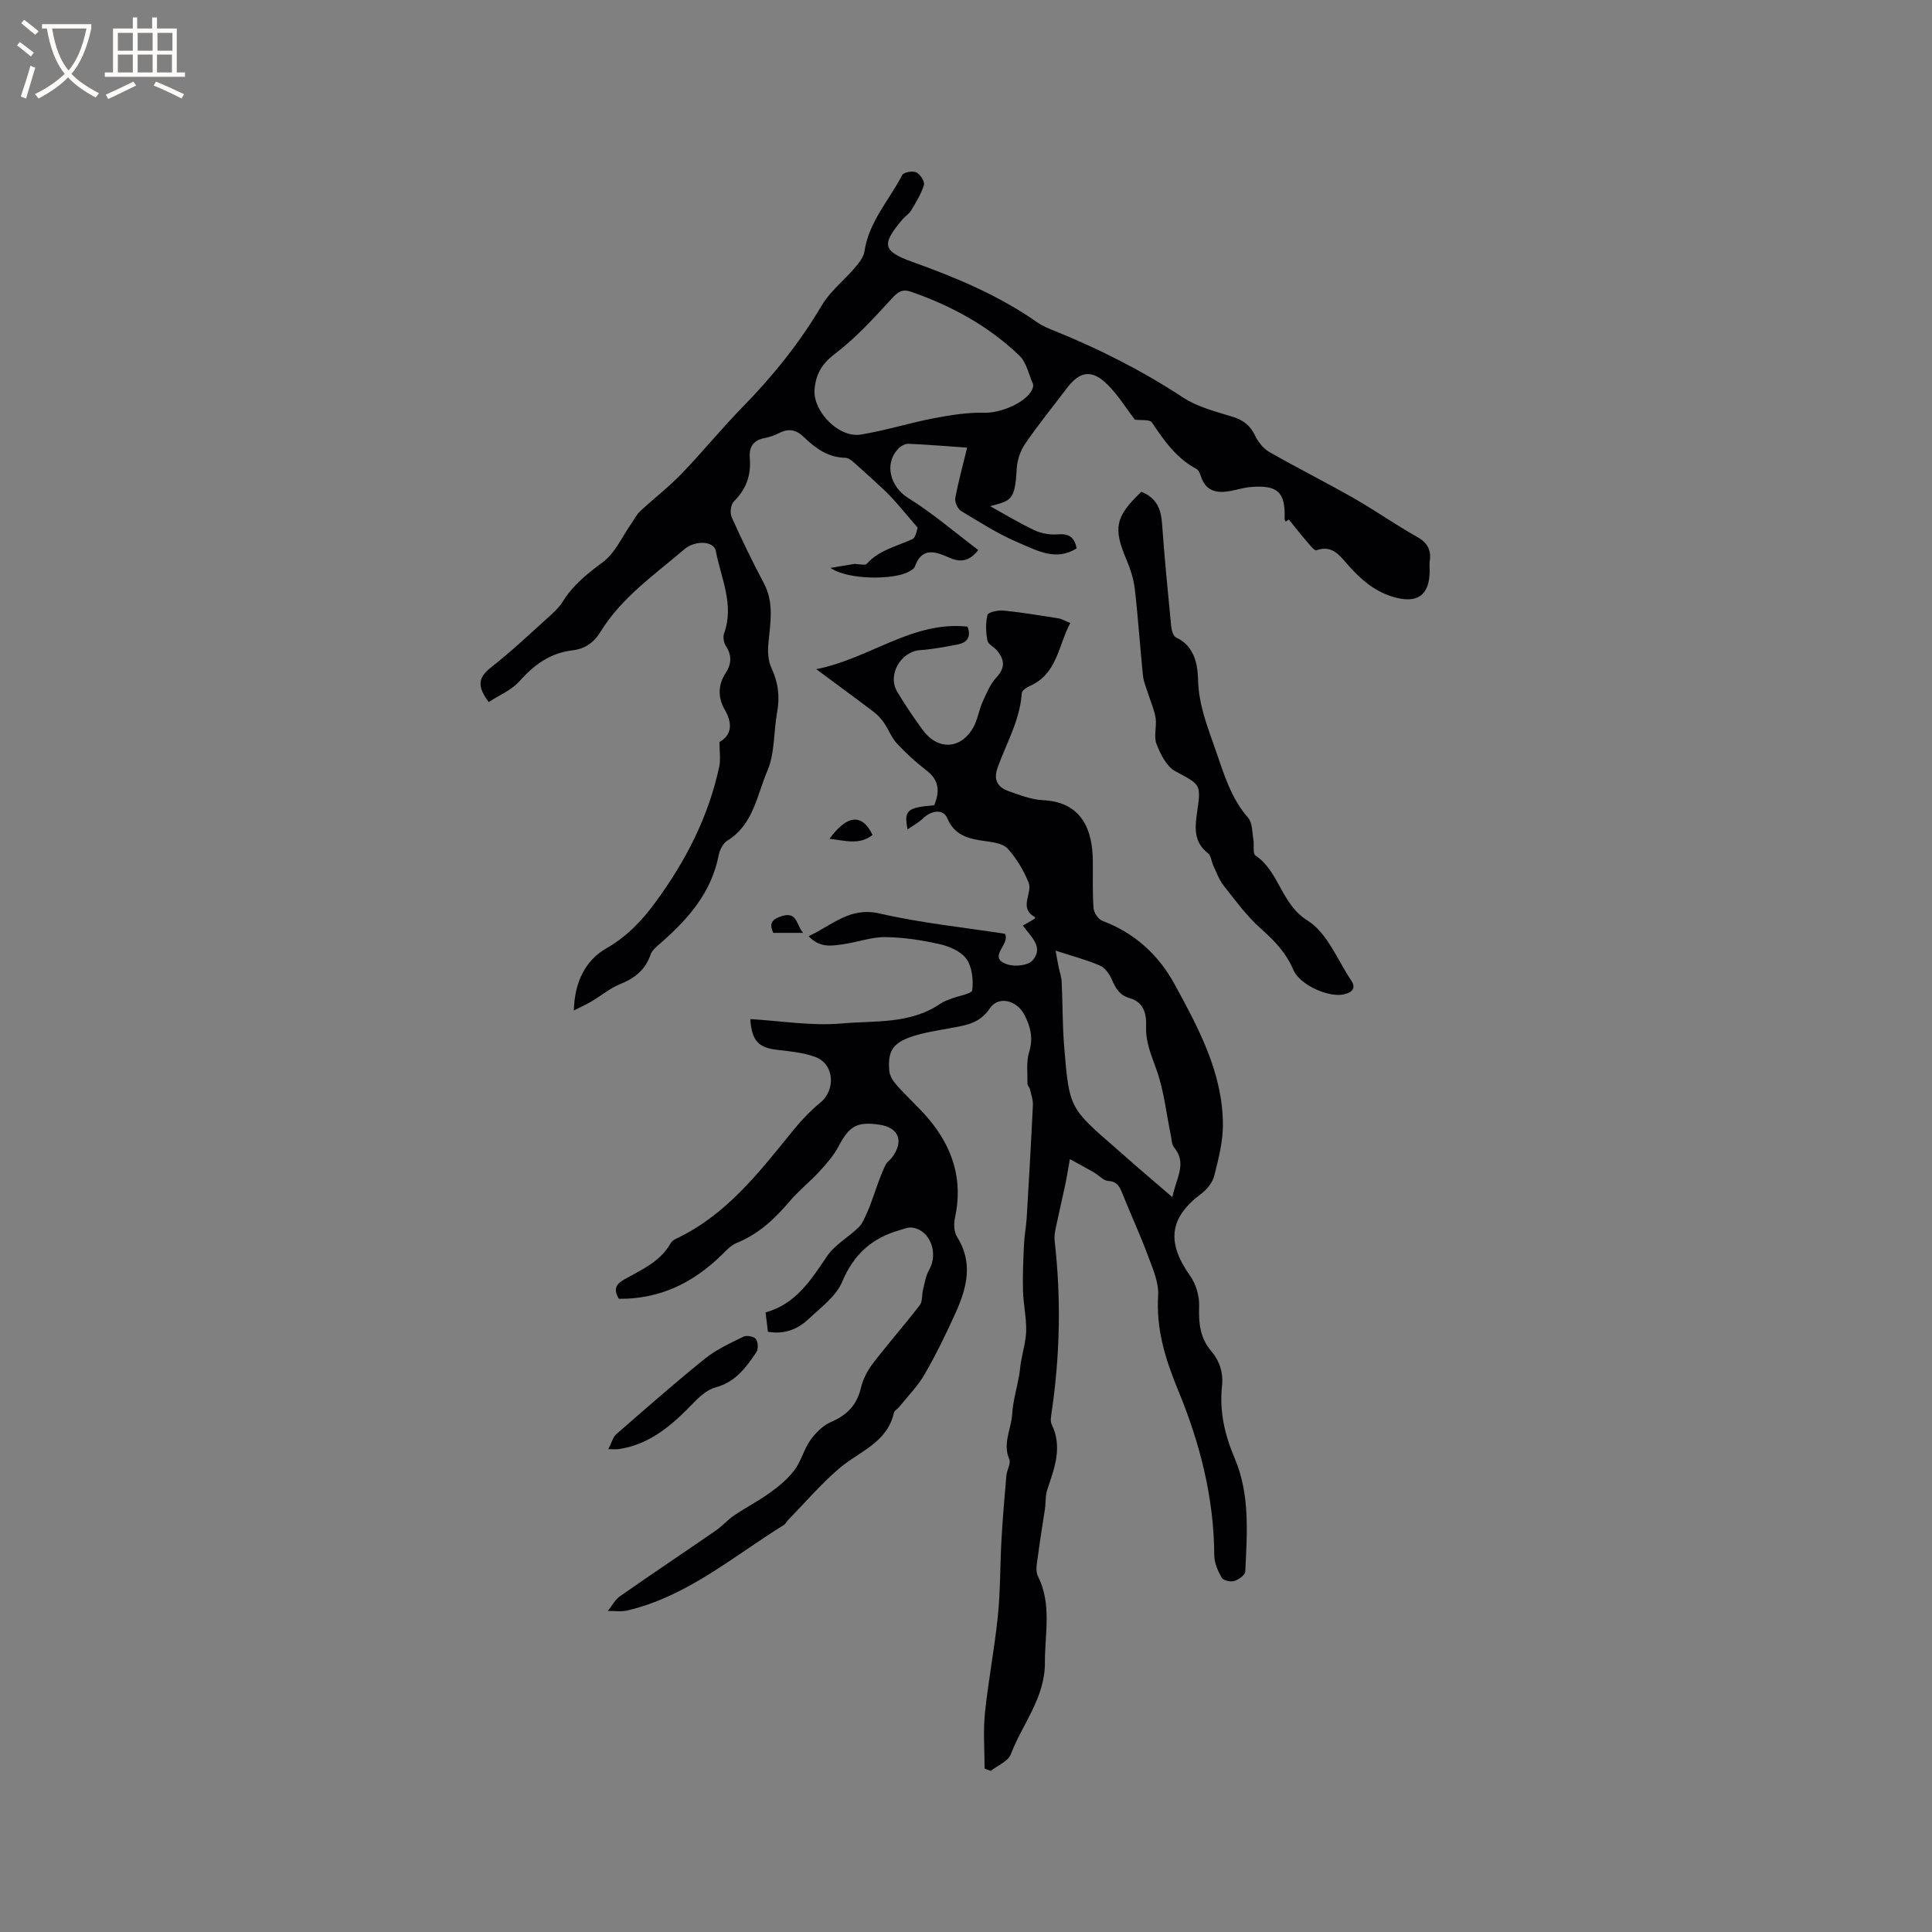
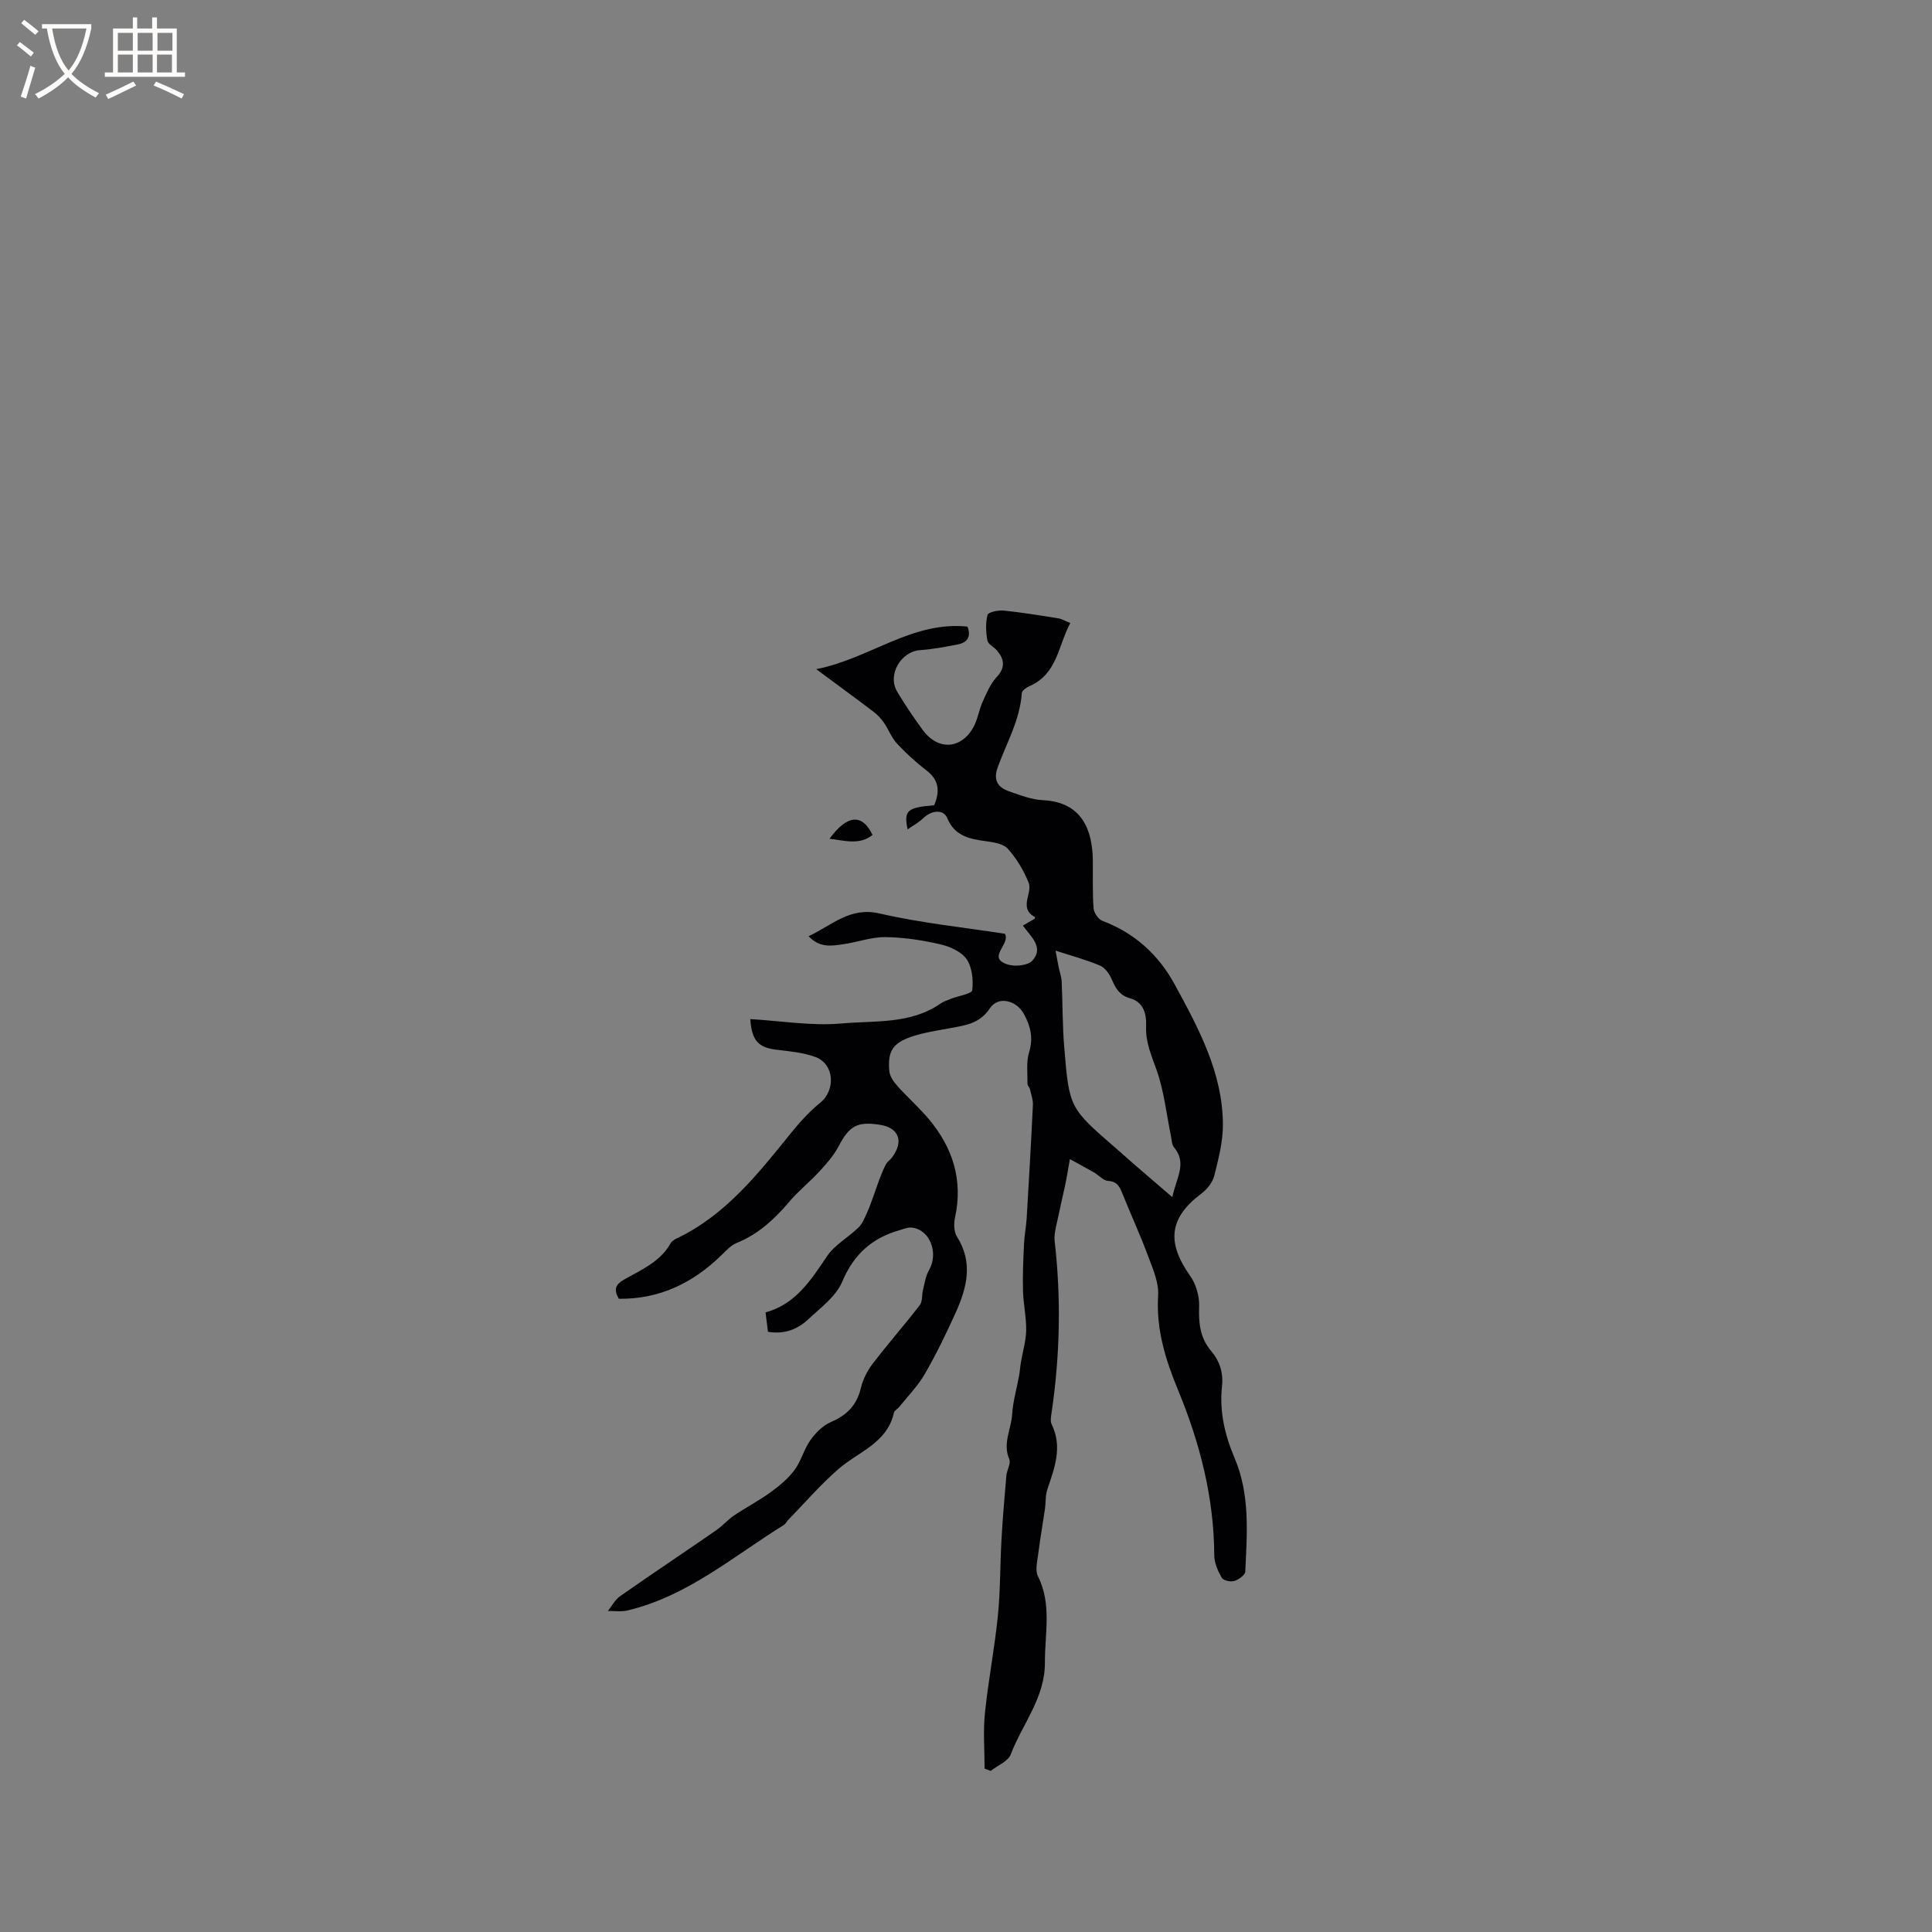
<svg xmlns="http://www.w3.org/2000/svg" enable-background="new 0 0 400 400" viewBox="0 0 400 400">
  <rect x="0" y="0" width="400" height="400" fill="#808080" stroke="none" />
  <g fill="#010103">
    <path d="m128.13 268.9c-1.17-1.95-.64-3.01 1.11-4 3.57-2.01 7.46-3.66 9.62-7.52.24-.42.76-.75 1.23-.97 10.22-4.86 16.93-13.5 23.8-21.98 1.78-2.2 3.73-4.33 5.92-6.11 3.25-2.65 2.95-8.02-.99-9.48-2.52-.93-5.33-1.18-8.03-1.5-3.72-.45-5.16-1.83-5.45-6.35 6.35.37 12.69 1.46 18.88.91 6.88-.62 14.25.2 20.47-4.1.66-.46 1.46-.72 2.21-1.02 1.53-.6 4.3-1.02 4.39-1.76.25-2.12-.01-4.78-1.18-6.45-1.09-1.57-3.49-2.62-5.51-3.08-3.7-.84-7.54-1.43-11.32-1.47-2.89-.03-5.78 1.06-8.69 1.47-2.33.33-4.8.85-7.18-1.66 4.95-2.3 8.53-6.13 14.72-4.7 8.53 1.97 17.32 2.86 25.93 4.2 1.21 2.21-3.89 4.93.57 6.36 1.53.49 4.22.21 5.13-.82 2.43-2.77-.35-4.94-1.98-7.24.9-.52 1.68-.98 2.44-1.42.03-.14.09-.32.06-.34-3.49-1.87-.43-4.94-1.32-7.14-1.02-2.52-2.49-4.99-4.3-7-.96-1.07-3-1.36-4.62-1.58-3.37-.46-6.39-1.08-7.92-4.76-.8-1.91-3.26-1.66-5.01.04-.86.84-1.96 1.42-3.2 2.29-.82-3.96-.05-4.54 5.5-5 1.16-2.76 1.11-5.15-1.59-7.21-2.18-1.67-4.24-3.55-6.11-5.56-1.13-1.22-1.74-2.92-2.7-4.32-.58-.84-1.31-1.62-2.12-2.24-3.79-2.88-7.63-5.68-11.9-8.85 11.01-2.13 19.81-10.01 31.31-8.81.8 2.02.05 3.29-1.99 3.69-2.58.5-5.18 1-7.79 1.18-4 .27-6.84 5.1-4.78 8.58 1.62 2.73 3.41 5.36 5.28 7.93 3.12 4.27 7.88 4.08 10.48-.48.92-1.62 1.17-3.62 1.95-5.34.8-1.78 1.59-3.69 2.88-5.08 1.89-2.03 1.61-3.73.05-5.57-.61-.73-1.82-1.26-1.95-2.02-.31-1.74-.41-3.64.03-5.32.15-.56 2.19-1 3.31-.89 3.79.38 7.55 1.01 11.31 1.6.7.11 1.35.52 2.51.98-2.52 4.7-2.67 10.58-8.47 13.08-.63.27-1.53.91-1.57 1.44-.37 5.57-3.18 10.34-5.01 15.42-.94 2.62.09 4.12 2.39 4.91 2.28.79 4.64 1.72 7.01 1.83 8.17.38 10.27 6.32 10.32 12.56.03 3.27-.09 6.55.15 9.8.07.93.97 2.29 1.81 2.61 6.65 2.5 11.61 7 14.94 13.09 4.97 9.12 9.99 18.35 10.03 29.12.01 3.53-.92 7.11-1.79 10.58-.35 1.37-1.48 2.8-2.64 3.67-6.68 5.01-7.3 10.07-2.35 17.06 1.22 1.72 1.94 4.23 1.86 6.34-.13 3.44.19 6.5 2.48 9.2 1.79 2.11 2.56 4.54 2.25 7.35-.56 5.18.59 10.07 2.61 14.83 3.23 7.58 2.58 15.58 2.21 23.51-.03.71-1.38 1.67-2.29 1.94-.76.23-2.26-.1-2.58-.67-.8-1.39-1.54-3.06-1.55-4.63-.05-11.94-2.97-23.27-7.47-34.17-2.63-6.36-4.59-12.62-4.15-19.64.17-2.66-1.09-5.5-2.06-8.12-1.62-4.36-3.57-8.59-5.31-12.91-.57-1.43-1.05-2.57-2.97-2.69-1-.06-1.92-1.16-2.91-1.74-1.49-.86-3.01-1.67-5.02-2.78-.4 2.23-.64 3.77-.96 5.28-.62 2.95-1.32 5.89-1.94 8.84-.19.91-.36 1.89-.26 2.8 1.36 11.86 1.12 23.68-.62 35.49-.12.83-.32 1.83.01 2.51 2.29 4.71.58 9.06-.91 13.5-.42 1.26-.29 2.7-.49 4.05-.45 3.1-1 6.19-1.39 9.29-.19 1.54-.67 3.39-.05 4.61 2.9 5.81 1.41 11.81 1.44 17.81.04 7.36-4.66 12.74-7.07 19.06-.56 1.46-2.73 2.3-4.16 3.43-.42-.16-.84-.32-1.26-.48 0-3.83-.32-7.7.07-11.49.69-6.74 2-13.41 2.68-20.15.53-5.25.45-10.55.75-15.83.25-4.4.62-8.8 1.01-13.2.1-1.15.98-2.51.6-3.38-1.42-3.28.41-6.23.6-9.32.16-2.67.95-5.31 1.43-7.97.17-.92.22-1.86.38-2.79.37-2.2 1.05-4.4 1.09-6.6.04-2.72-.58-5.44-.66-8.16-.09-3.23.06-6.47.21-9.7.08-1.79.44-3.56.55-5.35.47-7.81.92-15.63 1.29-23.45.05-1.08-.36-2.19-.61-3.27-.09-.39-.52-.75-.51-1.12.03-2.19-.29-4.5.33-6.53.89-2.9.34-5.25-1-7.81-1.52-2.91-5.33-3.98-7.13-1.27-2.17 3.26-5.24 3.52-8.43 4.13-2.6.49-5.25.87-7.73 1.71-3.95 1.34-5.01 3.03-4.65 7.11.09 1.08.88 2.23 1.65 3.08 2.11 2.37 4.51 4.48 6.54 6.9 4.97 5.92 7.11 12.64 5.41 20.41-.27 1.24-.23 2.91.41 3.92 3.38 5.34 2.07 10.54-.24 15.67-1.96 4.34-4.04 8.64-6.42 12.76-1.43 2.49-3.52 4.6-5.33 6.86-.33.41-.97.7-1.06 1.14-1.39 6.3-7.28 8.05-11.42 11.62-3.77 3.26-7.05 7.08-10.54 10.67-.29.3-.47.75-.81.96-10.48 6.49-19.99 14.77-32.4 17.71-1.29.3-2.7.08-4.06.1.84-1.04 1.49-2.34 2.55-3.07 6.57-4.6 13.25-9.05 19.85-13.61 1.3-.9 2.36-2.15 3.66-3.04 2.5-1.69 5.2-3.09 7.64-4.86 1.82-1.32 3.63-2.83 4.96-4.62 1.37-1.84 1.93-4.28 3.26-6.15 1.09-1.52 2.6-3.05 4.28-3.77 3.29-1.42 5.34-3.48 6.18-7.02.42-1.77 1.32-3.57 2.43-5.02 3.15-4.12 6.59-8.03 9.76-12.14.61-.79.41-2.16.69-3.24.34-1.36.54-2.82 1.22-4 2.05-3.55.24-8.38-3.53-8.83-.83-.1-1.75.31-2.6.55-5.68 1.62-9.45 5-11.83 10.66-1.27 3.02-4.42 5.34-6.96 7.72-2.22 2.09-4.95 3.23-8.42 2.64-.14-1.2-.29-2.42-.49-4.01 6.24-1.71 9.38-6.68 12.74-11.65 1.6-2.37 4.42-3.89 6.53-5.96.82-.8 1.27-2.01 1.77-3.1.55-1.21.97-2.49 1.43-3.74.35-.95.66-1.92 1.02-2.87.43-1.11.85-2.24 1.4-3.3.28-.54.88-.92 1.26-1.42 2.56-3.38 1.47-6.23-2.6-6.83-4.64-.69-6.23.31-8.43 4.48-1 1.9-2.49 3.6-3.96 5.2-2 2.18-4.37 4.04-6.27 6.3-3.06 3.61-6.4 6.7-10.87 8.51-1.2.49-2.2 1.59-3.16 2.54-5.96 5.81-12.89 9.12-21.23 9.02zm114.59-21.04c.83-4.06 3.11-6.99.34-10.33-.48-.58-.47-1.59-.64-2.41-.94-4.54-1.42-9.23-2.95-13.56-1.06-3-2.31-5.75-2.18-9.05.1-2.46-.45-5.03-3.33-5.83-2.12-.59-2.97-2-3.75-3.84-.48-1.13-1.39-2.46-2.44-2.91-2.81-1.21-5.8-2-9.22-3.11.19 1.03.39 2.22.63 3.4.2 1.01.58 2.01.63 3.02.21 4.54.15 9.1.53 13.63 1.04 12.55 1.11 12.54 10.65 20.82 1.44 1.25 2.85 2.53 4.29 3.77 2.22 1.91 4.45 3.82 7.44 6.4z" />
-     <path d="m101.19 145.35c-2.47-3.25-2.17-5.1.41-7.12 4.25-3.33 8.18-7.06 12.21-10.68 1.01-.91 2.03-1.91 2.74-3.05 2.11-3.4 5.06-5.74 8.26-8.11 2.55-1.89 3.99-5.29 5.92-8.02.59-.84 1.05-1.83 1.79-2.51 2.83-2.64 5.93-5.02 8.61-7.8 4.34-4.5 8.29-9.37 12.66-13.84 6.26-6.39 11.78-13.26 16.35-20.99 1.73-2.93 4.61-5.17 6.86-7.81.84-.99 1.8-2.18 1.98-3.39.92-6.13 5.12-10.6 7.83-15.81.3-.58 2.16-.89 2.91-.53.8.38 1.78 1.9 1.57 2.59-.56 1.87-1.64 3.6-2.65 5.3-.42.71-1.21 1.17-1.76 1.81-4.43 5.21-4.18 6.61 2.01 8.83 9.1 3.26 17.95 6.96 25.91 12.55 1.11.78 2.43 1.29 3.7 1.8 9.24 3.75 18.07 8.23 26.44 13.73 3.01 1.98 6.77 2.9 10.29 4 2.19.69 3.62 1.78 4.62 3.88.63 1.33 1.73 2.71 2.99 3.42 5.76 3.3 11.71 6.27 17.47 9.56 4.41 2.52 8.58 5.47 13.01 7.95 2.18 1.22 3.05 2.69 2.69 5.07-.09.62-.01 1.27-.01 1.91 0 5.24-2.62 7.01-7.7 5.45-3.82-1.17-6.59-3.63-9.16-6.51-1.71-1.92-3.24-4.29-6.59-3.1-.44.16-1.54-1.32-2.24-2.12-1.2-1.38-2.32-2.83-3.47-4.25-.22.14-.44.29-.65.43-.08-.19-.24-.39-.23-.58.21-5.55-1.45-7.09-7.21-6.56-1.36.13-2.69.57-4.04.81-2.73.49-5.03.1-6.05-2.97-.2-.59-.48-1.36-.96-1.61-4.14-2.21-6.69-5.85-9.21-9.61-.45-.68-2.31-.41-3.54-.59-1.74-2.27-3.41-5.01-5.62-7.22-3.25-3.25-5.76-2.86-8.49.76-2.87 3.81-5.89 7.51-8.58 11.44-1 1.46-1.66 3.41-1.76 5.18-.35 6.6-1.17 6.6-5.5 7.76 2.82 1.56 5.94 3.46 9.22 5 1.43.68 3.23.96 4.82.83 2.25-.18 3.42.57 3.87 2.9-4.29 2.73-8.26.41-11.98-1.15-4.17-1.75-8.05-4.24-11.95-6.59-.71-.43-1.35-1.85-1.2-2.66.63-3.41 1.56-6.76 2.46-10.45-4.03-.28-8.1-.63-12.18-.8-.7-.03-1.61.51-2.12 1.06-2.99 3.2-1.53 7.92 2.11 10.18 5.06 3.14 9.63 7.09 14.49 10.76-1.88 2.41-3.75 2.56-5.94 1.6-2.85-1.25-5.71-2.36-7.21 1.87-.15.42-.75.73-1.2.99-3.06 1.74-12.6 1.78-16.25-.76 1.68-.28 3.37-.57 5.05-.84.1-.02.21.05.31.05.74 0 1.82.31 2.15-.06 2.57-2.85 6.17-3.61 9.43-5.1.77-.35.95-1.99 1.11-2.38-1.66-1.95-2.93-3.48-4.25-4.97-.83-.94-1.67-1.87-2.58-2.73-2.07-1.94-4.16-3.85-6.29-5.73-.53-.46-1.22-1.03-1.84-1.04-3.58-.05-6.21-1.98-8.59-4.28-1.59-1.54-3.15-1.84-5.1-.86-.94.47-1.96.86-2.99 1.05-2.43.45-3.31 1.87-3.11 4.24.28 3.45-.75 6.38-3.29 8.88-.64.63-.87 2.37-.48 3.23 2.07 4.62 4.28 9.2 6.66 13.67 2.17 4.07 1.36 8.21.96 12.43-.16 1.68-.09 3.63.61 5.11 1.41 3.01 1.79 5.95 1.2 9.19-.75 4.06-.45 8.51-2.03 12.17-2.17 5.03-2.87 11.13-8.29 14.44-.89.55-1.57 1.92-1.79 3.02-1.48 7.67-6.25 13.12-11.86 18.05-.84.74-1.89 1.53-2.23 2.51-1.09 3.18-3.28 4.9-6.31 6.12-2.1.85-3.91 2.39-5.89 3.56-1.06.63-2.2 1.13-3.69 1.89.14-5.83 2.35-10.35 6.76-12.88 4.23-2.43 7.31-5.67 10.07-9.43 6.29-8.53 11.07-17.79 13.28-28.23.3-1.44.04-2.99.04-5.04 2.46-1.38 2.83-3.7 1.06-6.75-1.39-2.4-1.39-5.06.21-7.51 1.21-1.86 1.34-3.63.07-5.58-.45-.69-.66-1.9-.38-2.66 2.15-5.98-.67-11.45-1.72-17.07-.38-2.03-4.24-2.28-6.54-.31-6.18 5.29-12.99 9.98-17.35 17.09-1.38 2.25-3.21 3.51-5.81 3.82-4.56.54-7.93 2.98-10.95 6.39-1.62 1.84-4.18 2.88-6.36 4.31zm67.44-64.53c-.19 4.53 5.1 9.88 9.59 9.15 5.09-.82 10.06-2.41 15.13-3.38 3.46-.66 7.03-1.23 10.53-1.14 3.15.09 8.46-2 9.82-4.79.17-.35.29-.87.15-1.2-.87-2-1.35-4.45-2.82-5.86-6.43-6.15-14.12-10.34-22.52-13.23-1.57-.54-2.51-.04-3.72 1.28-3.76 4.09-7.54 8.28-11.93 11.61-2.81 2.13-4.01 4.37-4.23 7.56z" />
-     <path d="m236.3 101.82c3.12 1.23 4.08 3.54 4.29 6.57.5 7.06 1.19 14.11 1.88 21.15.08.86.41 2.17 1.01 2.44 3.85 1.76 4.49 5.64 4.57 8.77.12 5.29 2.02 9.89 3.67 14.66 1.69 4.88 3.14 9.85 6.69 13.9.9 1.03.82 2.95 1.09 4.47.2 1.13-.18 2.92.43 3.34 4.97 3.35 5.28 10.06 10.82 13.5 4.02 2.49 6.13 8.09 9 12.37 1.09 1.62.16 2.51-1.5 2.88-3.21.72-9.19-1.99-10.48-5.07-1.48-3.52-3.93-6.06-6.75-8.56-2.9-2.58-5.25-5.81-7.68-8.89-.94-1.19-1.47-2.72-2.13-4.12-.4-.85-.46-2.07-1.1-2.57-3.03-2.34-2.72-5.37-2.25-8.6.85-5.84.64-5.58-4.55-8.4-1.81-.98-3.05-3.53-3.87-5.63-.61-1.56.08-3.59-.18-5.35-.25-1.67-.99-3.27-1.5-4.91-.4-1.29-.99-2.57-1.12-3.89-.62-5.98-1-11.98-1.69-17.95-.24-2.05-.91-4.12-1.72-6.03-2.79-6.55-2.34-8.93 3.07-14.08z" />
-     <path d="m125.95 300.04c.72-1.41.95-2.5 1.63-3.09 6.07-5.29 12.11-10.61 18.38-15.66 2.36-1.9 5.22-3.2 7.97-4.55.66-.33 2.16-.05 2.56.48.47.63.54 2.1.1 2.75-2.12 3.15-4.33 6.17-8.41 7.26-1.67.45-3.25 1.83-4.51 3.13-4.4 4.56-9 8.71-15.6 9.66-.41.07-.83.02-2.12.02z" />
    <path d="m171.74 173.66c3.68-5.05 6.79-5.24 8.91-.79-2.7 2.13-5.61 1.18-8.91.79z" />
-     <path d="m166.28 193.14c-2.35 0-4.21 0-6.19 0-.79-1.8-.47-2.71 1.61-3.42 3.4-1.15 3.1 1.74 4.58 3.42z" />
  </g>
  <path d="m6.4 11.7c-1-.8-1.9-1.6-2.9-2.3l.6-.7c.9.7 1.9 1.4 2.9 2.2zm-2.1 8.3c.7-2.1 1.4-4.2 2-6.4.2.1.6.3 1 .4-.7 2.3-1.3 4.4-1.9 6.4zm3-12.8c-1.1-.9-2.1-1.7-2.9-2.4l.6-.7c1 .8 2 1.5 3 2.4zm1.4-1.3v-.9h10.2v.9c-.9 4.2-2.3 7.3-4.1 9.4 1.3 1.4 3.2 2.7 5.7 4-.2.2-.4.5-.7.9-2.5-1.4-4.4-2.7-5.7-4.2-1.4 1.5-3.5 3-6.1 4.4 0 0 0 0-.1-.1-.3-.4-.5-.7-.7-.8 2.7-1.3 4.7-2.8 6.2-4.2-1.8-2.2-3-5.3-3.7-9.4zm9.2 0h-7.1c.6 3.8 1.7 6.7 3.4 8.7 1.7-2 2.9-4.8 3.7-8.7z" fill="#fcfbfa" />
  <path d="m31.6 3.6h.9v2.3h4.1v9.1h1.7v.9h-16.6v-.9h1.7v-9.1h4.1v-2.3h.9v2.3h3.1v-2.3zm-4 13.3.6.8c-1.9.9-3.8 1.9-5.8 2.8-.2-.3-.3-.6-.5-.9 2-.9 3.9-1.8 5.7-2.7zm-3.2-10.1v3.7h3.1v-3.7zm0 4.5v3.7h3.1v-3.7zm4.1-4.5v3.7h3.1v-3.7zm0 4.5v3.7h3.1v-3.7zm9.1 9.1c-2.1-1.1-4.1-2-5.8-2.7l.5-.8c2.2.9 4.1 1.8 5.8 2.6zm-1.9-13.6h-3.1v3.7h3.1zm-3.2 4.5v3.7h3.1v-3.7z" fill="#fcfbfa" />
</svg>